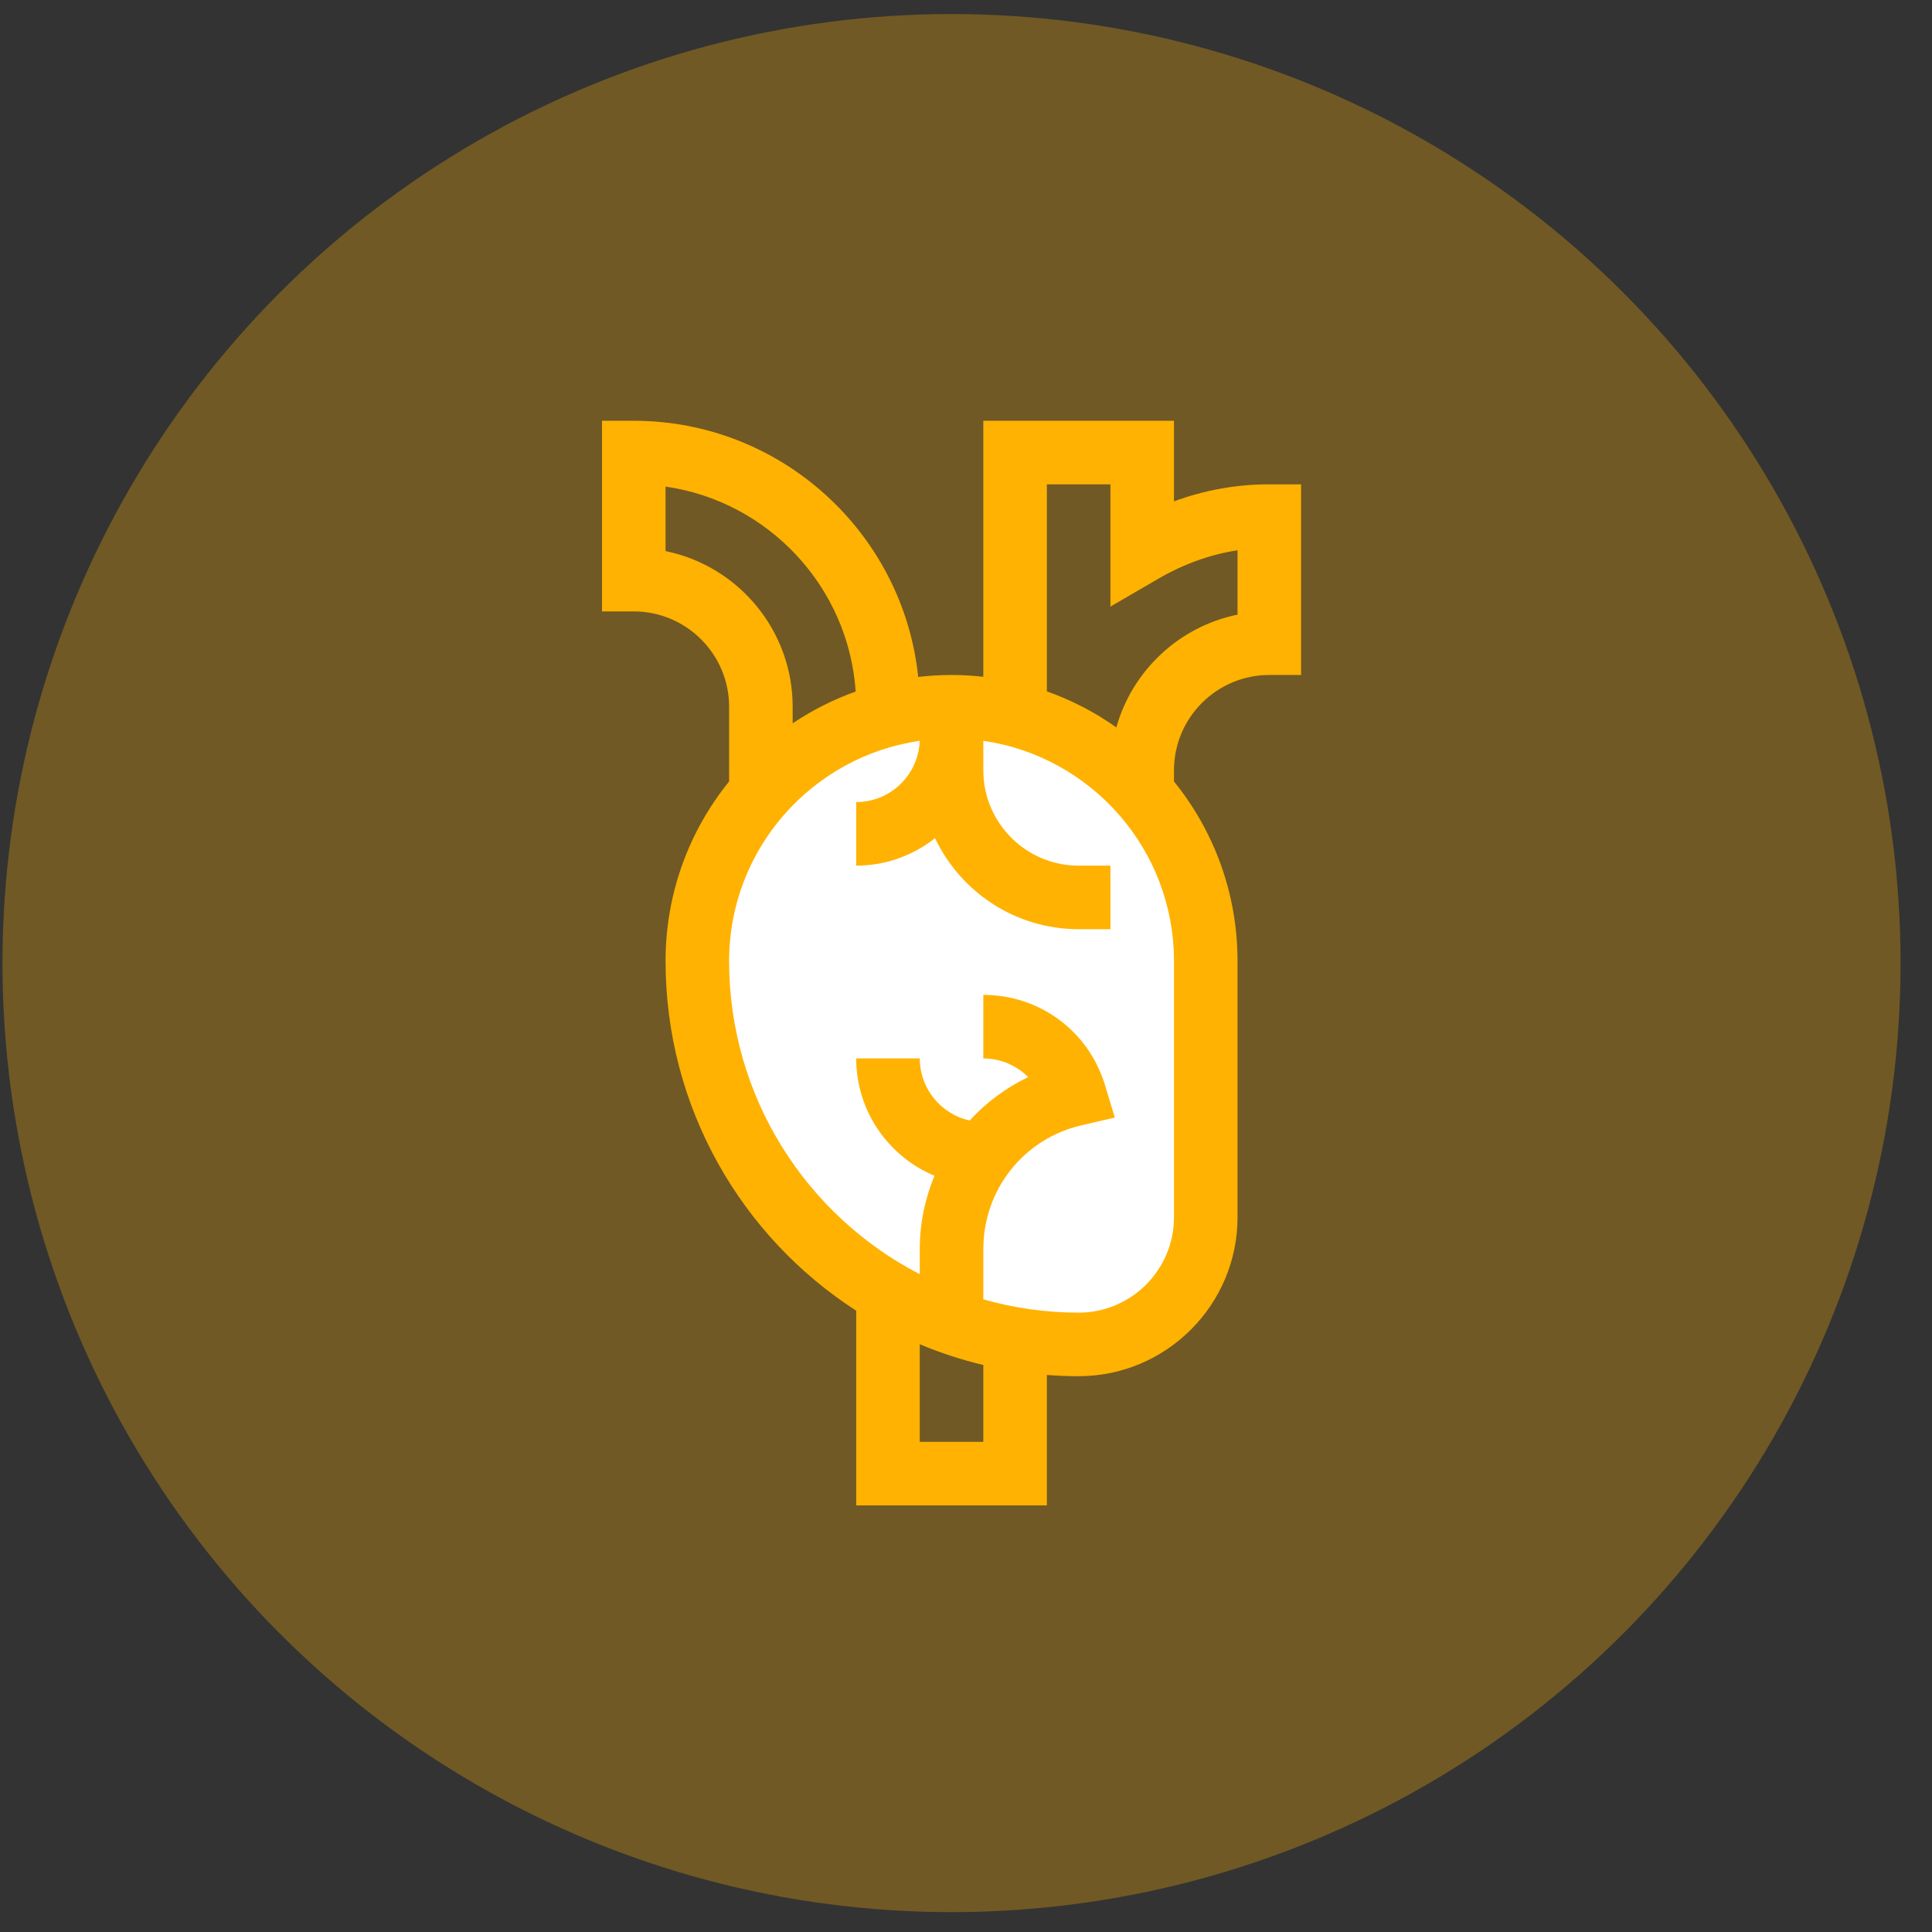
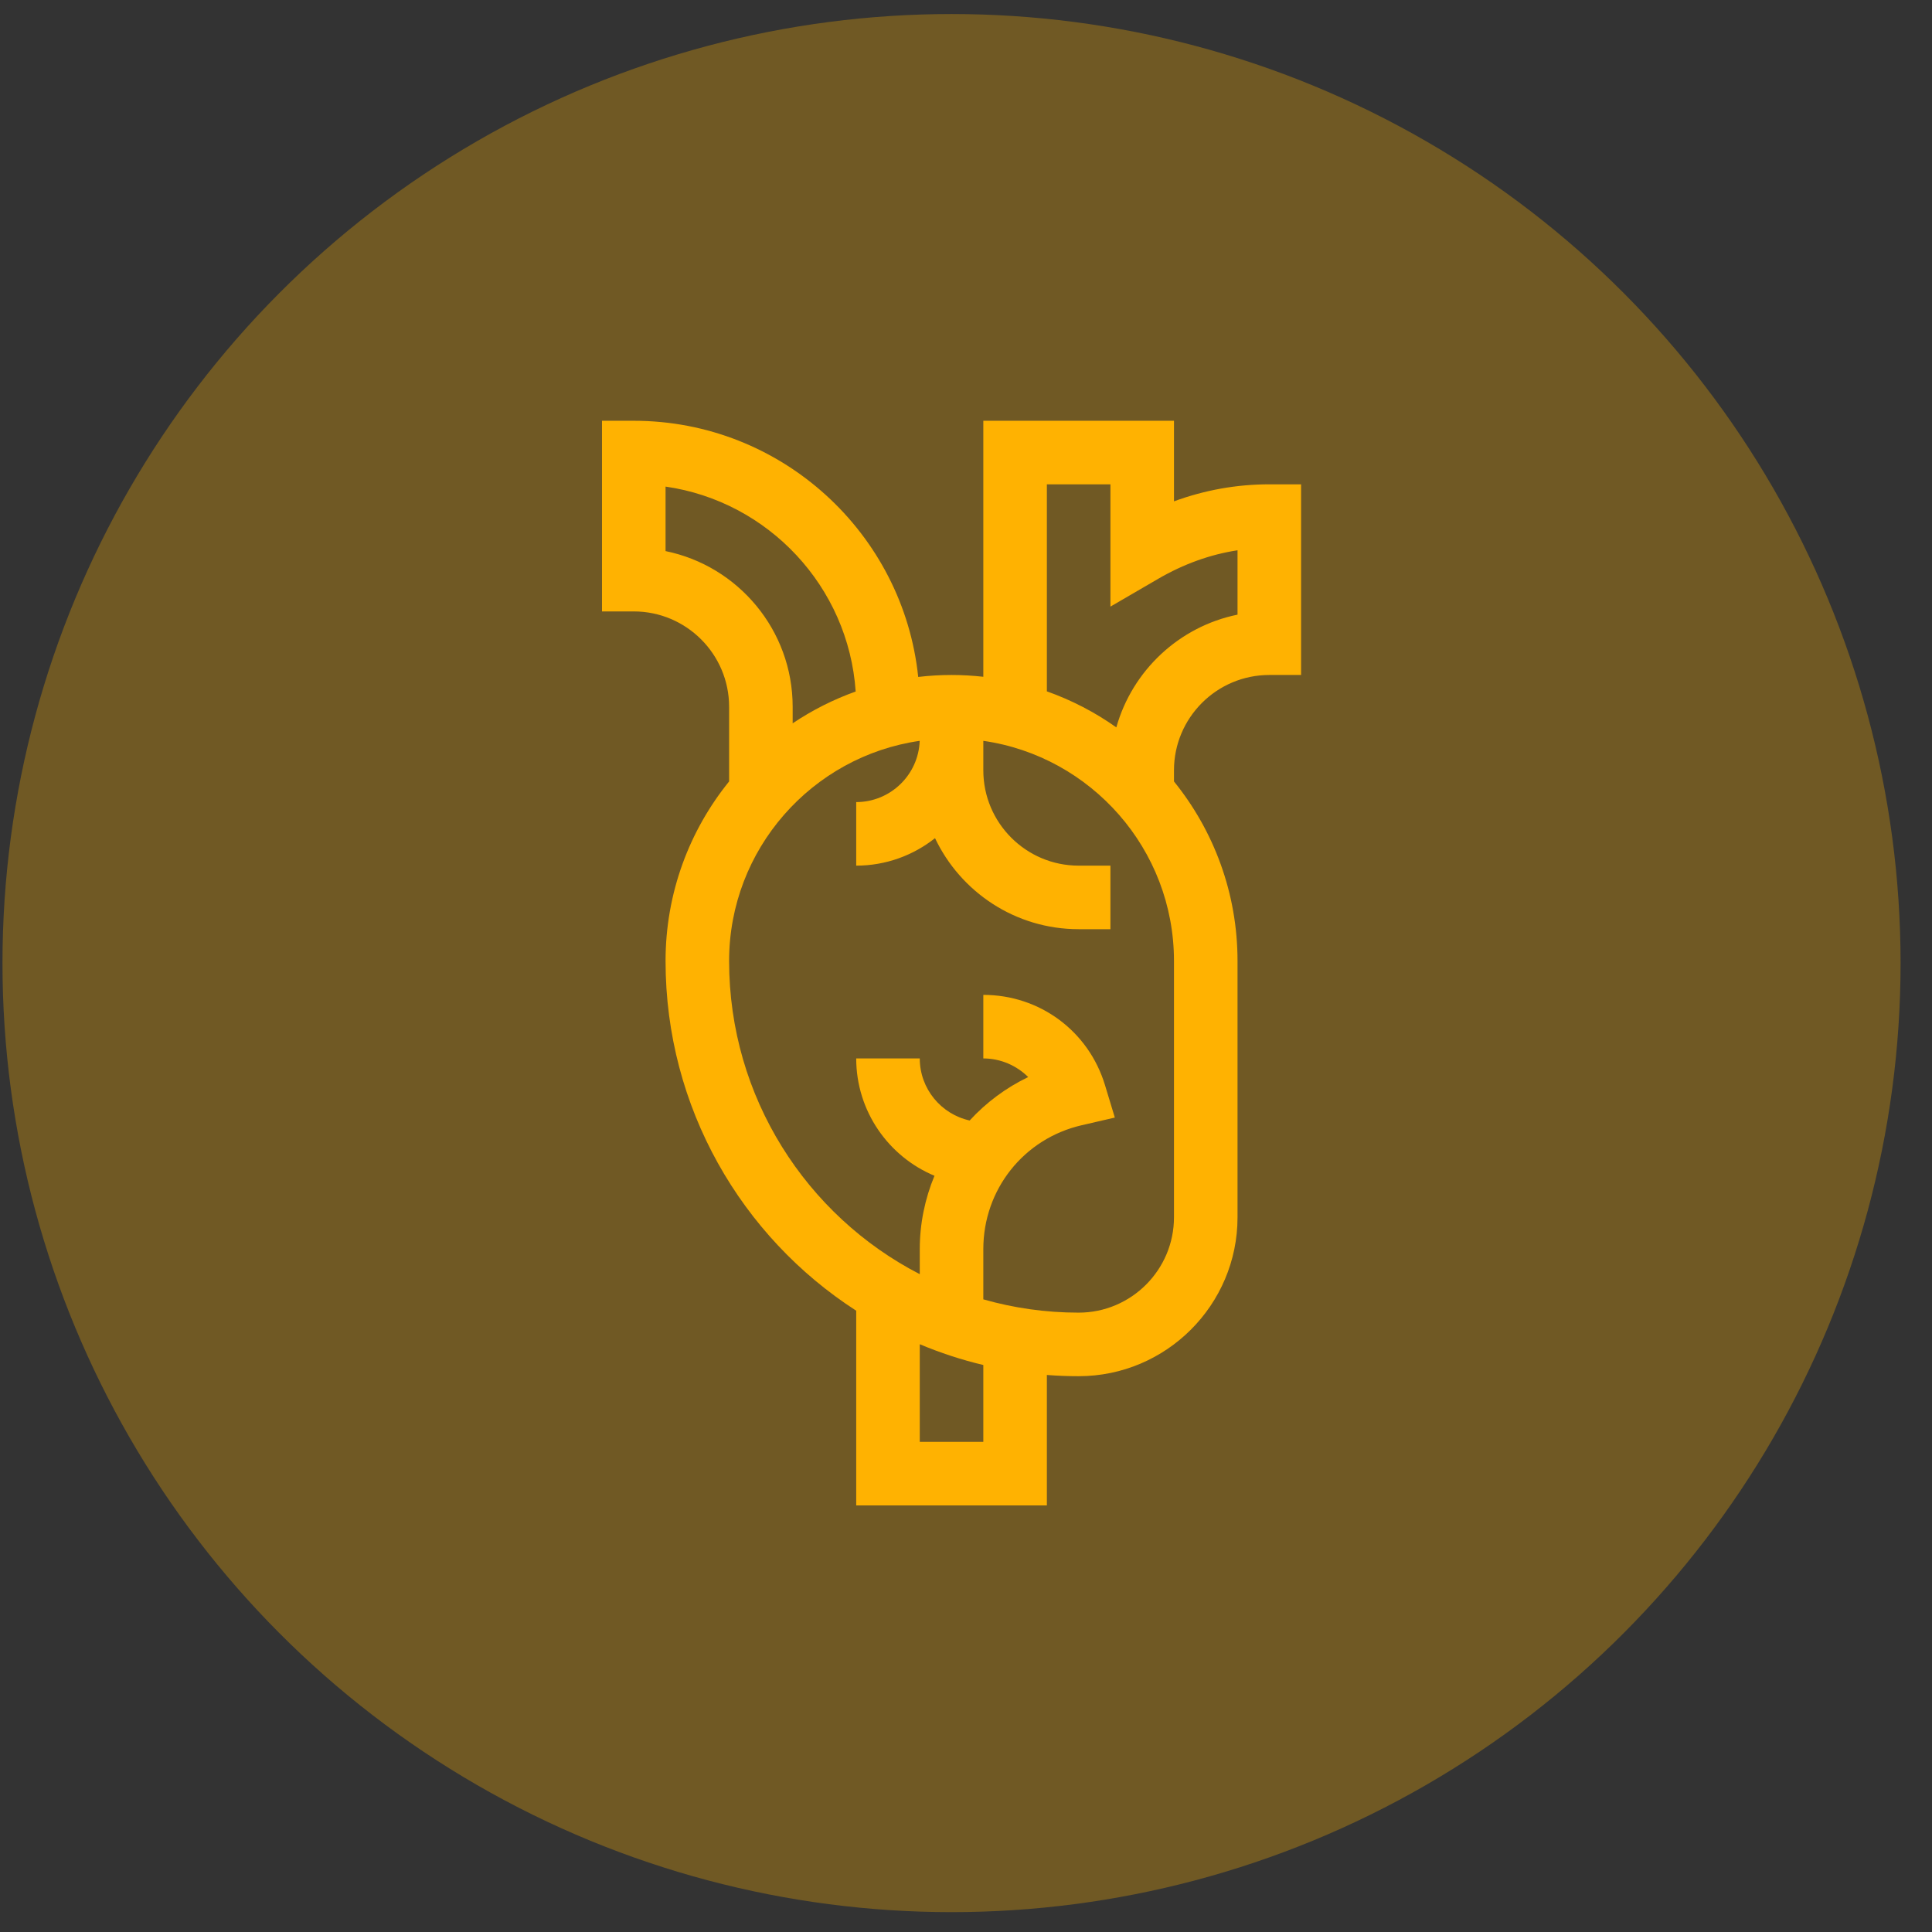
<svg xmlns="http://www.w3.org/2000/svg" width="57" height="57" viewBox="0 0 57 57" fill="none">
  <rect x="0" y="0" width="57" height="57" fill="#333333" stroke="none" />
  <circle opacity="0.3" cx="28.073" cy="28.414" r="28" fill="#FFB201" />
  <g clip-path="url(#clip0_2220_13428)">
-     <path d="M22.74 21.748L28.073 21.081L33.406 23.081L35.406 28.414L34.74 39.081L28.74 39.748L22.74 35.081L20.74 28.414L22.74 21.748Z" fill="white" />
    <path d="M29.011 12.414V19.967C28.703 19.933 28.39 19.914 28.073 19.914C27.741 19.914 27.413 19.934 27.09 19.972C26.649 15.731 23.054 12.414 18.698 12.414H17.761V18.039H18.698C20.249 18.039 21.511 19.301 21.511 20.852V23.055C20.339 24.504 19.636 26.347 19.636 28.352C19.636 32.68 21.88 36.491 25.261 38.67V44.414H30.886V40.566C31.195 40.59 31.508 40.602 31.823 40.602C34.408 40.602 36.511 38.499 36.511 35.914V28.352C36.511 26.347 35.808 24.504 34.636 23.055V22.727C34.636 21.176 35.897 19.914 37.448 19.914H38.386V14.289H37.448C36.486 14.289 35.544 14.458 34.636 14.791V12.414H29.011ZM19.636 16.259V14.356C22.666 14.791 25.035 17.306 25.245 20.402C24.584 20.638 23.96 20.955 23.386 21.34V20.852C23.386 18.588 21.773 16.694 19.636 16.259V16.259ZM29.011 42.539H27.136V39.659C27.738 39.912 28.364 40.118 29.011 40.272V42.539ZM34.636 35.914C34.636 37.465 33.374 38.727 31.823 38.727C30.849 38.727 29.905 38.59 29.011 38.335V36.852C29.011 35.095 30.204 33.592 31.913 33.198L32.891 32.972L32.6 32.012C32.117 30.421 30.675 29.352 29.011 29.352V31.227C29.516 31.227 29.99 31.434 30.335 31.777C29.686 32.088 29.098 32.524 28.608 33.058C27.767 32.873 27.136 32.123 27.136 31.227H25.261C25.261 32.784 26.215 34.123 27.57 34.689C27.287 35.37 27.136 36.106 27.136 36.852V37.592C23.799 35.872 21.511 32.376 21.511 28.352C21.511 25.052 23.959 22.314 27.134 21.857C27.098 22.86 26.272 23.664 25.261 23.664V25.539C26.138 25.539 26.946 25.235 27.586 24.728C28.338 26.314 29.954 27.414 31.823 27.414H32.761V25.539H31.823C30.272 25.539 29.011 24.278 29.011 22.727V21.857C32.187 22.313 34.636 25.052 34.636 28.352V35.914ZM36.511 16.235V18.134C34.788 18.485 33.407 19.784 32.935 21.46C32.31 21.017 31.621 20.658 30.886 20.397V14.289H32.761V17.897L34.17 17.077C34.922 16.64 35.706 16.358 36.511 16.235Z" fill="#FFB201" />
  </g>
  <defs>
    <clipPath id="clip0_2220_13428">
      <rect width="32" height="32" fill="white" transform="translate(12.073 12.414)" />
    </clipPath>
  </defs>
</svg>